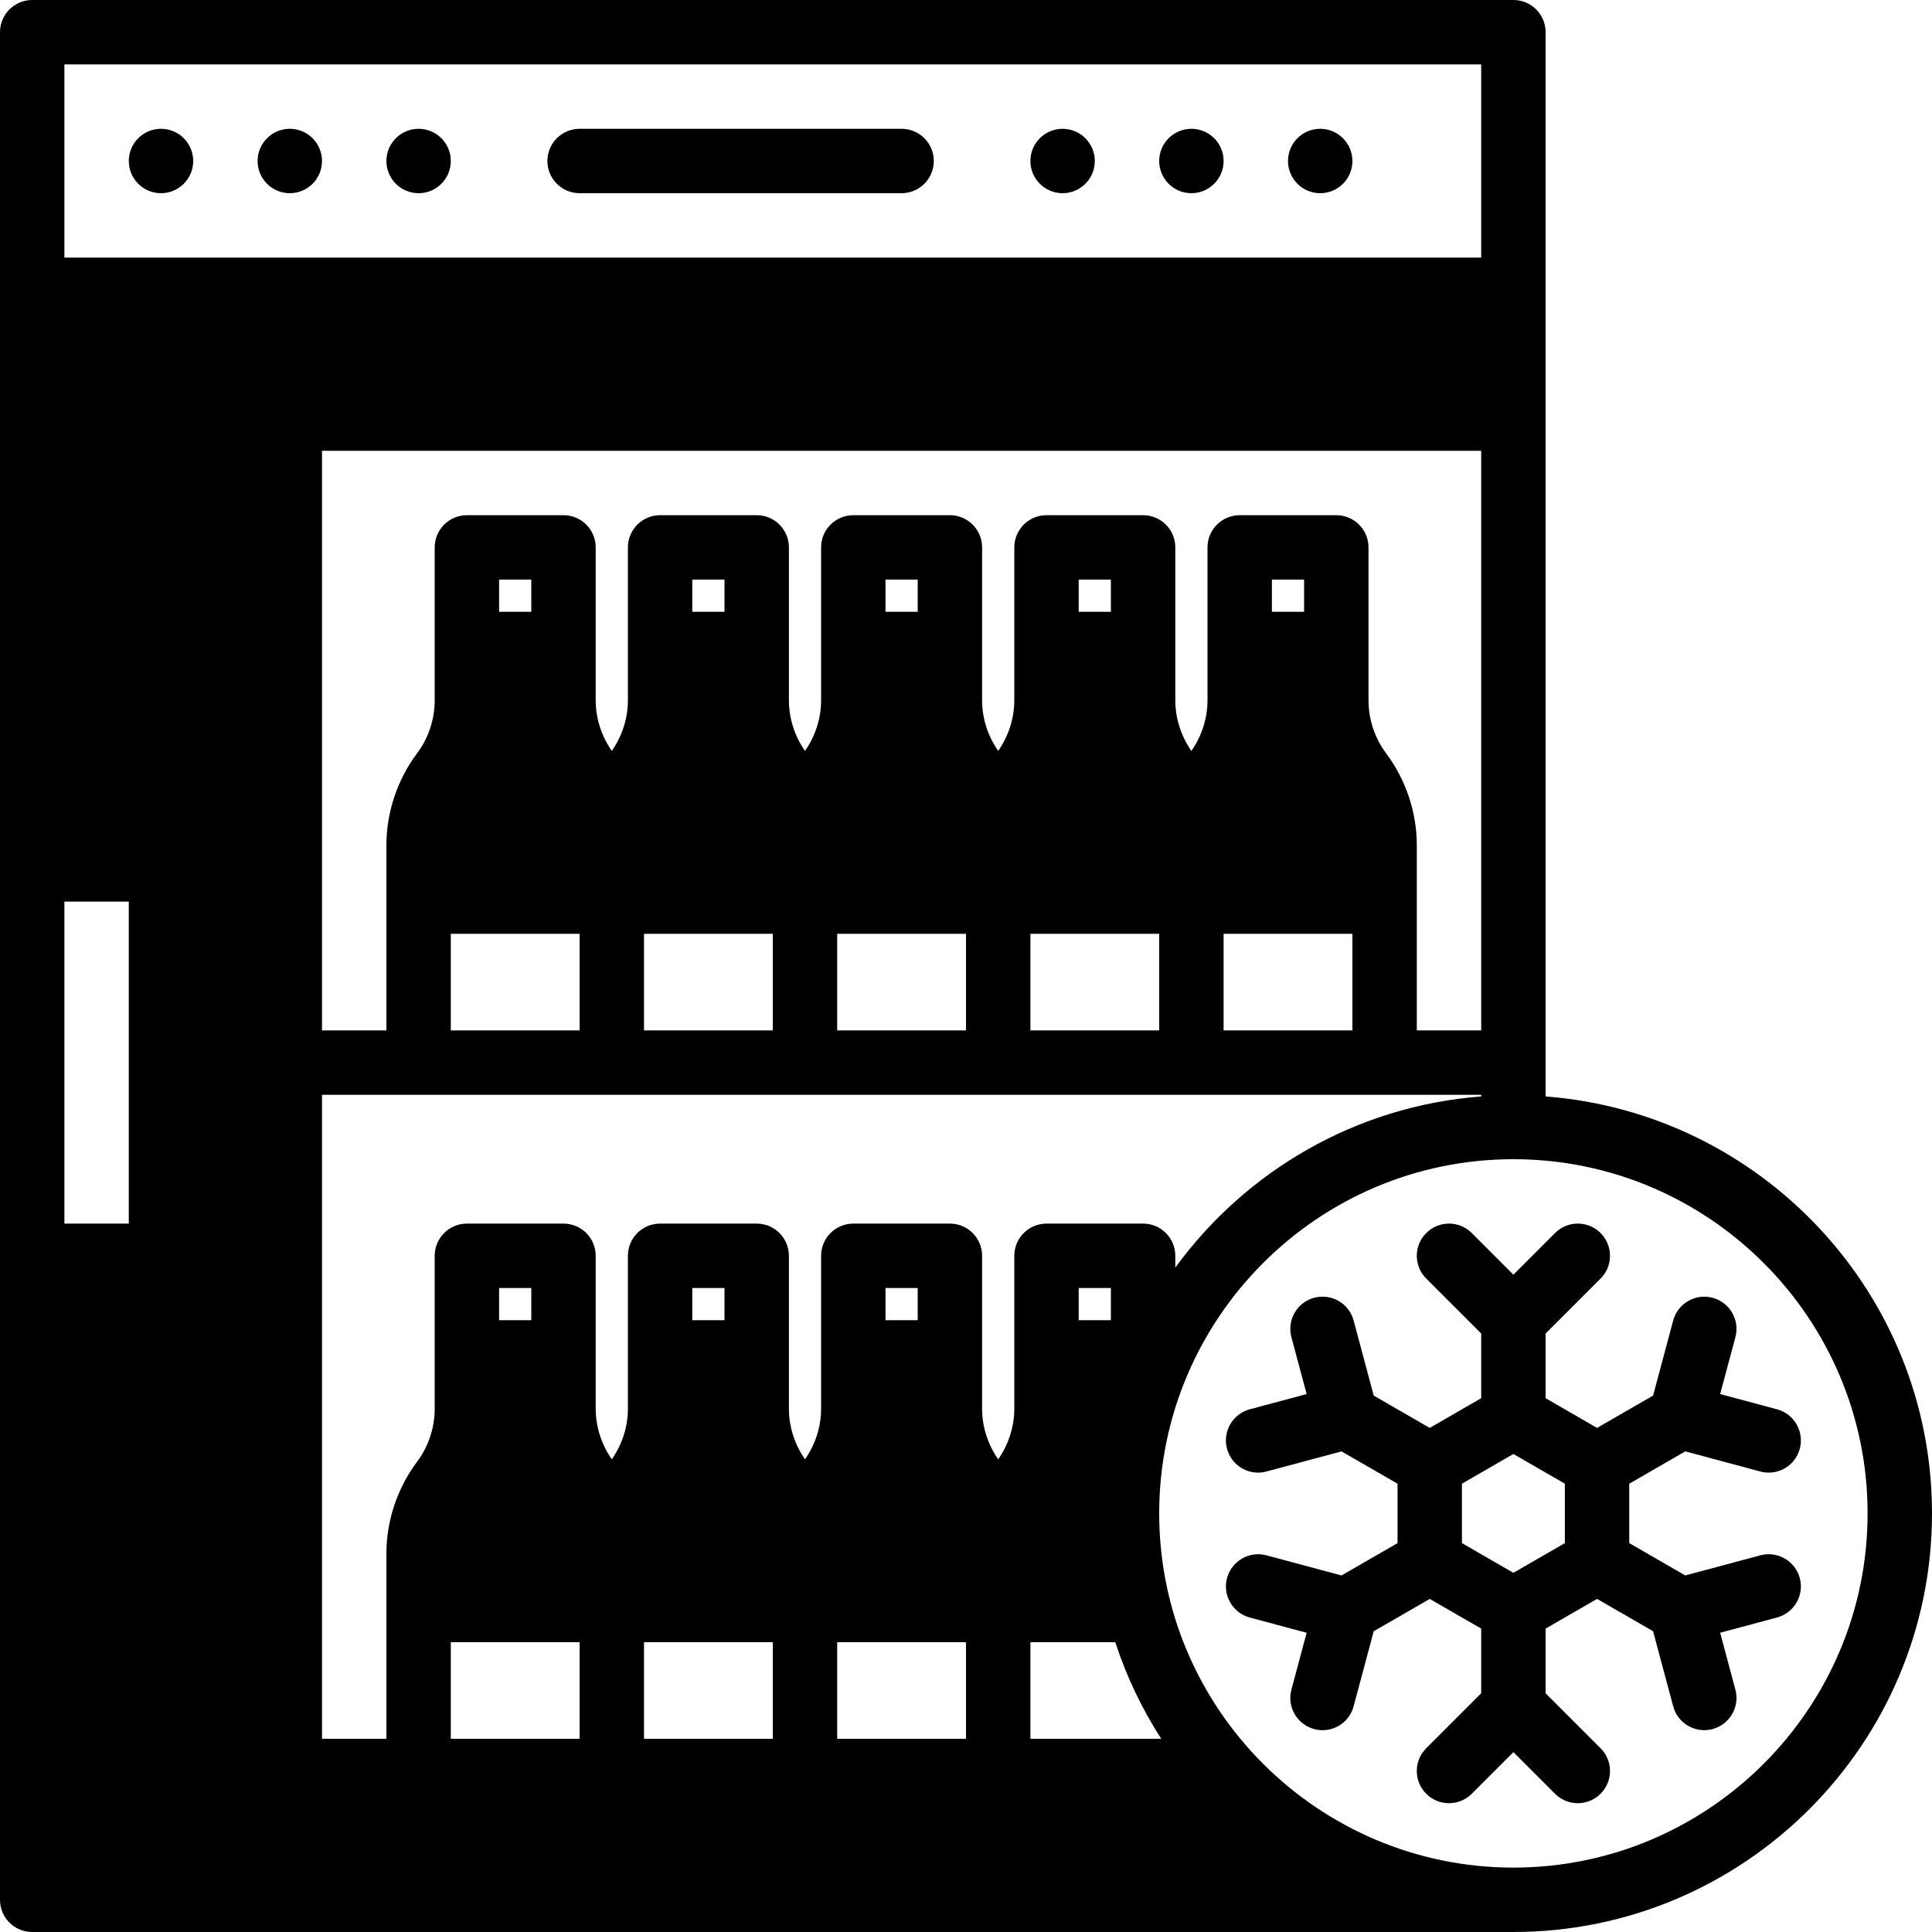
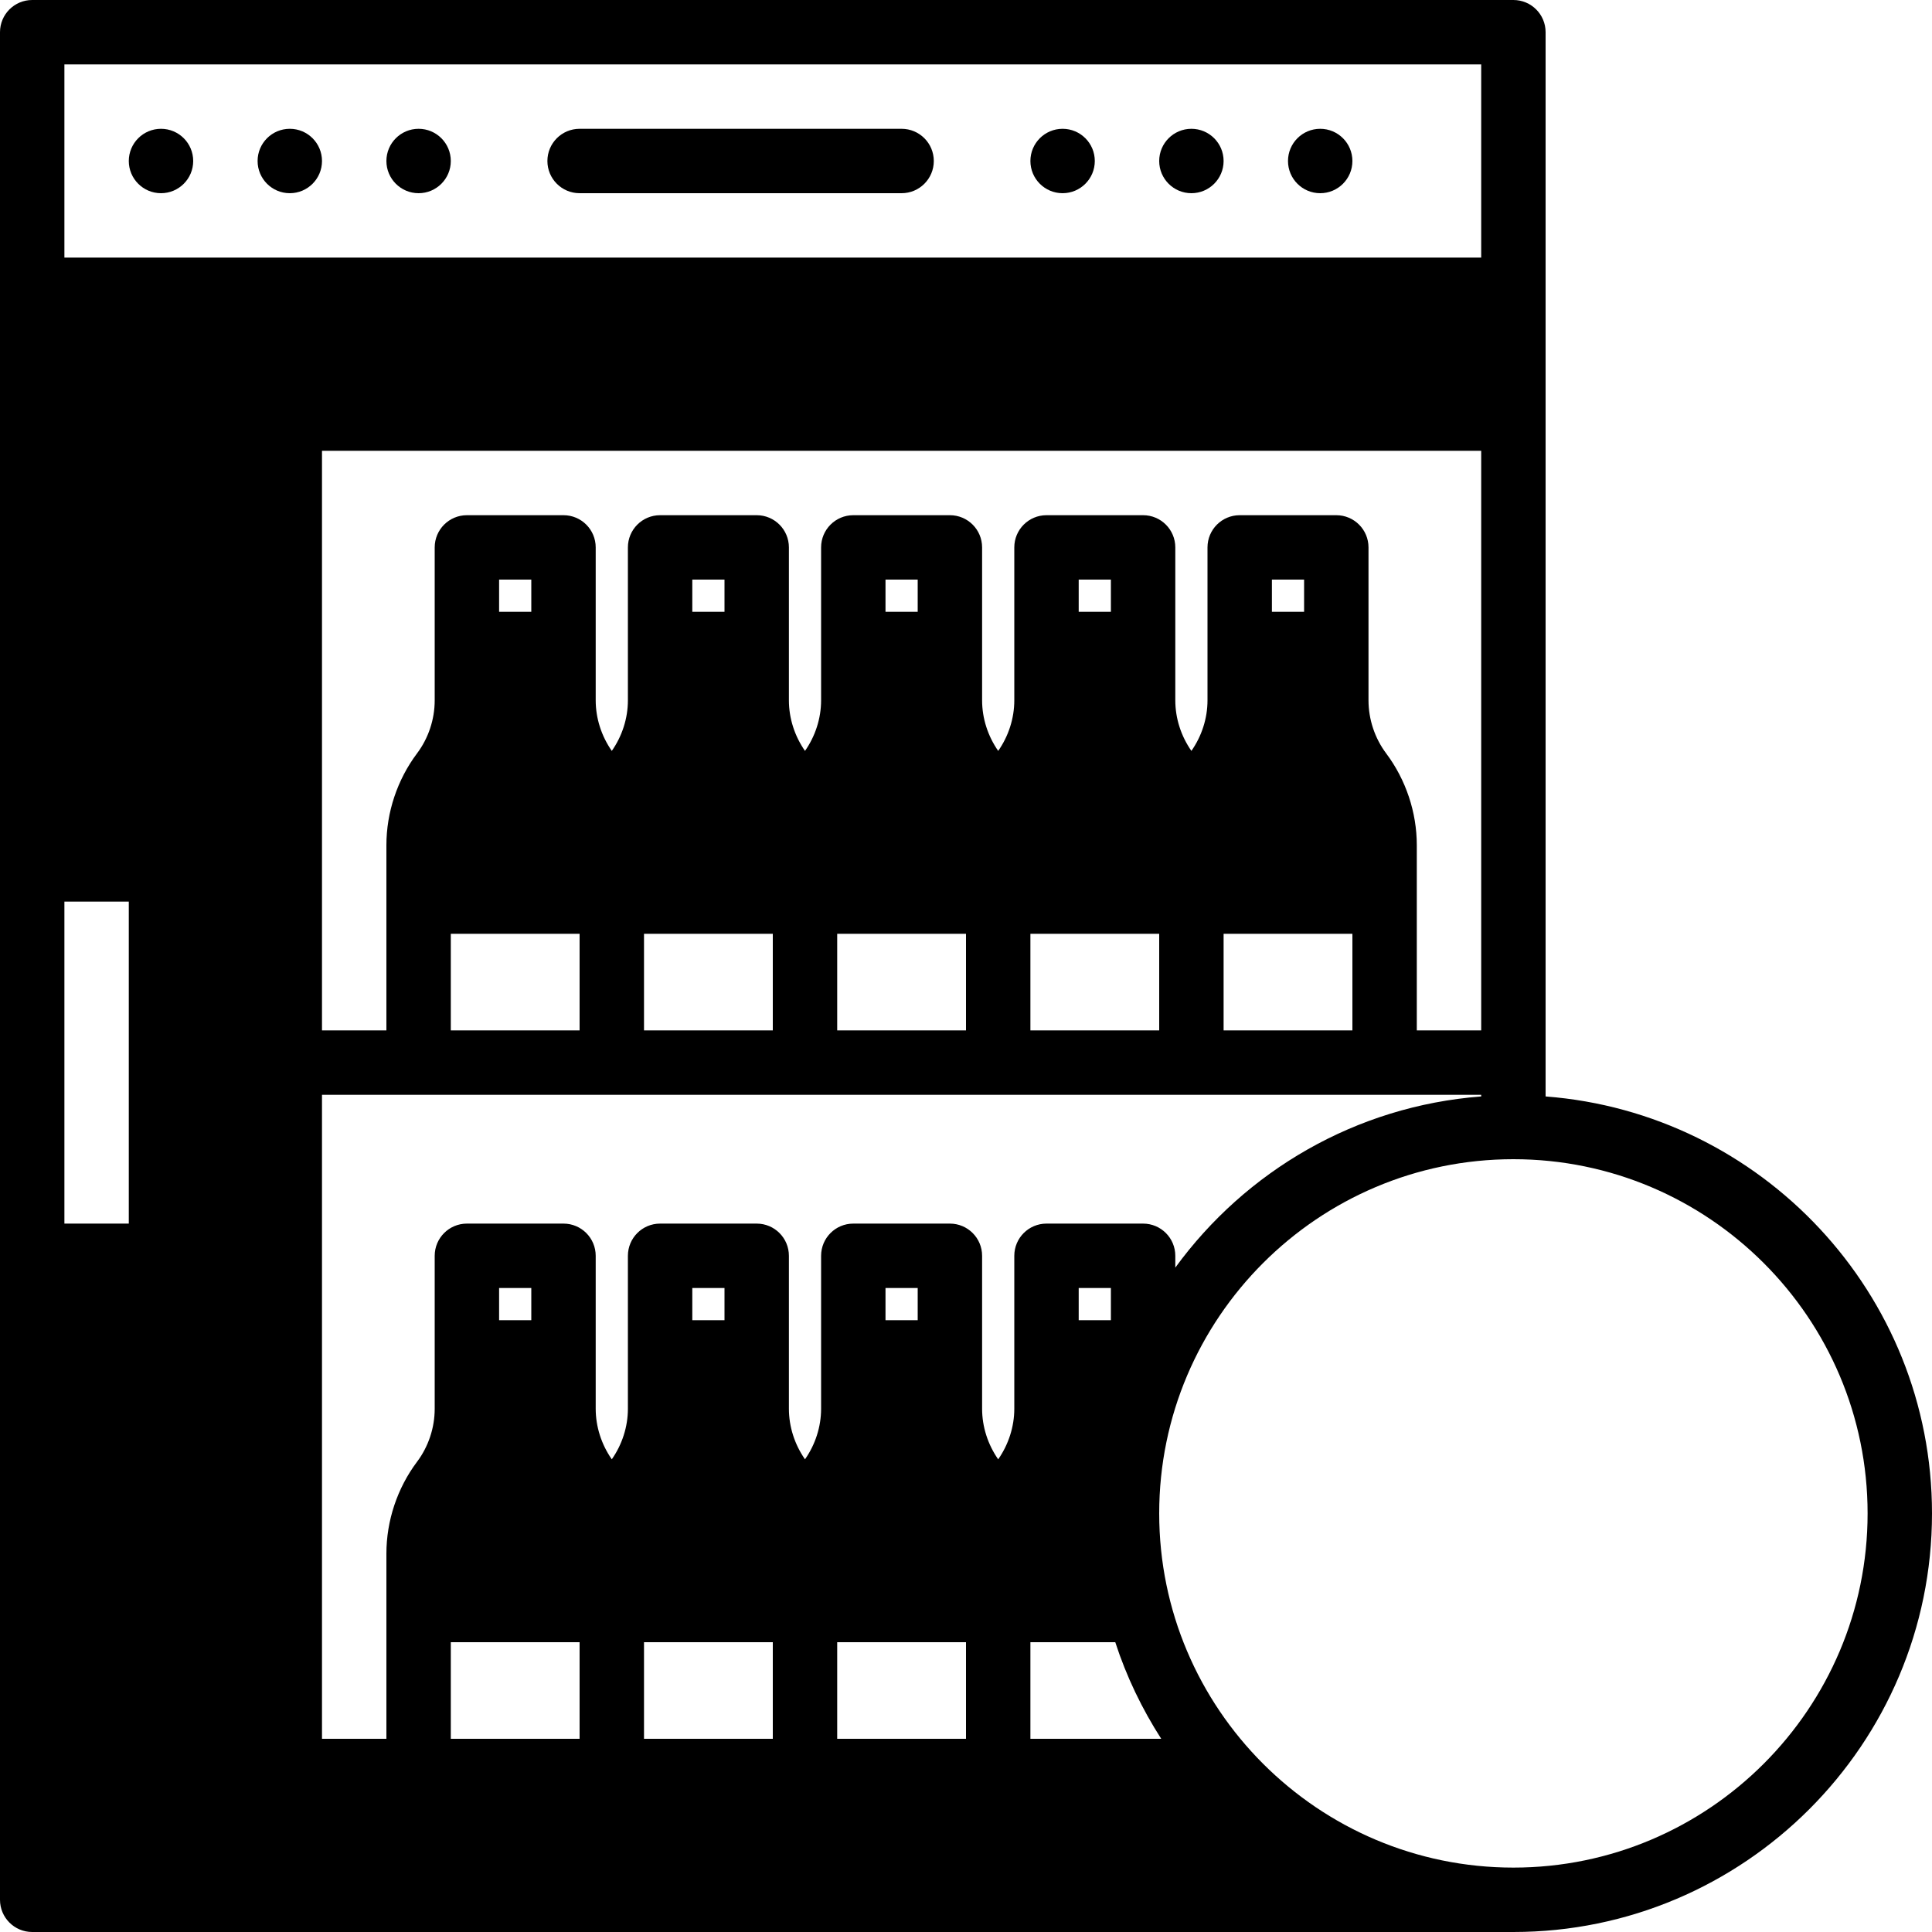
<svg xmlns="http://www.w3.org/2000/svg" width="512" height="512" viewBox="0 0 512 512" fill="none">
  <g clip-path="url(#clip0_1_689)">
    <path d="M315.733 51.2C320.446 51.2 324.267 47.38 324.267 42.667C324.267 37.954 320.446 34.133 315.733 34.133C311.021 34.133 307.2 37.954 307.2 42.667C307.2 47.38 311.021 51.2 315.733 51.2Z" fill="black" />
    <path d="M281.6 51.2C286.313 51.2 290.133 47.38 290.133 42.667C290.133 37.954 286.313 34.133 281.6 34.133C276.887 34.133 273.067 37.954 273.067 42.667C273.067 47.38 276.887 51.2 281.6 51.2Z" fill="black" />
    <path d="M349.867 51.2C354.58 51.2 358.4 47.38 358.4 42.667C358.4 37.954 354.58 34.133 349.867 34.133C345.154 34.133 341.333 37.954 341.333 42.667C341.333 47.38 345.154 51.2 349.867 51.2Z" fill="black" />
    <path d="M42.667 51.2C47.38 51.2 51.2 47.38 51.2 42.667C51.2 37.954 47.38 34.133 42.667 34.133C37.954 34.133 34.133 37.954 34.133 42.667C34.133 47.38 37.954 51.2 42.667 51.2Z" fill="black" />
    <path d="M76.8 51.2C81.513 51.2 85.333 47.38 85.333 42.667C85.333 37.954 81.513 34.133 76.8 34.133C72.087 34.133 68.267 37.954 68.267 42.667C68.267 47.38 72.087 51.2 76.8 51.2Z" fill="black" />
    <path d="M110.933 51.2C115.646 51.2 119.467 47.38 119.467 42.667C119.467 37.954 115.646 34.133 110.933 34.133C106.221 34.133 102.4 37.954 102.4 42.667C102.4 47.38 106.221 51.2 110.933 51.2Z" fill="black" />
    <path d="M238.933 34.133H153.6C148.881 34.133 145.067 37.956 145.067 42.667C145.067 47.377 148.881 51.2 153.6 51.2H238.933C243.652 51.2 247.467 47.377 247.467 42.667C247.467 37.956 243.652 34.133 238.933 34.133Z" fill="black" />
-     <path d="M409.6 290.569V8.533C409.6 3.823 405.786 0 401.067 0H8.533C3.814 0 0 3.823 0 8.533V503.467C0 508.177 3.814 512 8.533 512H401.067C462.234 512 512 462.234 512 401.067C512 342.776 466.782 294.955 409.6 290.569ZM311.467 335.932V332.8C311.467 328.09 307.652 324.267 302.933 324.267H277.333C272.614 324.267 268.8 328.09 268.8 332.8V373.333C268.8 378.103 267.264 382.814 264.533 386.739C261.803 382.831 260.267 378.121 260.267 373.333V332.8C260.267 328.09 256.452 324.267 251.733 324.267H226.133C221.414 324.267 217.6 328.09 217.6 332.8V373.333C217.6 378.112 216.064 382.831 213.333 386.731C210.603 382.822 209.067 378.112 209.067 373.333V332.8C209.067 328.09 205.252 324.267 200.533 324.267H174.933C170.214 324.267 166.4 328.09 166.4 332.8V373.333C166.4 378.112 164.864 382.831 162.133 386.731C159.403 382.822 157.867 378.112 157.867 373.333V332.8C157.867 328.09 154.052 324.267 149.333 324.267H123.733C119.014 324.267 115.2 328.09 115.2 332.8V373.333C115.2 378.385 113.536 383.386 110.507 387.405C105.284 394.377 102.4 403.012 102.4 411.733V460.8H85.333V290.133H392.533V290.569C359.236 293.12 330.078 310.4 311.467 335.932ZM221.867 460.8V435.2H256V460.8H221.867ZM170.667 460.8V435.2H204.8V460.8H170.667ZM119.467 460.8V435.2H153.6V460.8H119.467ZM294.4 349.867H285.867V341.333H294.4V349.867ZM243.2 349.867H234.667V341.333H243.2V349.867ZM192 349.867H183.467V341.333H192V349.867ZM140.8 349.867H132.267V341.333H140.8V349.867ZM273.067 435.2H295.561C298.513 444.314 302.652 452.881 307.738 460.8H273.067V435.2ZM392.533 273.067H375.467V224C375.467 215.279 372.582 206.643 367.36 199.671C364.339 195.644 362.667 190.643 362.667 185.6V145.067C362.667 140.356 358.852 136.533 354.133 136.533H328.533C323.814 136.533 320 140.356 320 145.067V185.6C320 190.379 318.464 195.098 315.733 198.997C313.003 195.089 311.467 190.379 311.467 185.6V145.067C311.467 140.356 307.652 136.533 302.933 136.533H277.333C272.614 136.533 268.8 140.356 268.8 145.067V185.6C268.8 190.379 267.264 195.098 264.533 198.997C261.803 195.089 260.267 190.379 260.267 185.6V145.067C260.267 140.356 256.452 136.533 251.733 136.533H226.133C221.414 136.533 217.6 140.356 217.6 145.067V185.6C217.6 190.379 216.064 195.098 213.333 198.997C210.603 195.089 209.067 190.379 209.067 185.6V145.067C209.067 140.356 205.252 136.533 200.533 136.533H174.933C170.214 136.533 166.4 140.356 166.4 145.067V185.6C166.4 190.379 164.864 195.098 162.133 198.997C159.403 195.089 157.867 190.379 157.867 185.6V145.067C157.867 140.356 154.052 136.533 149.333 136.533H123.733C119.014 136.533 115.2 140.356 115.2 145.067V185.6C115.2 190.652 113.536 195.652 110.507 199.671C105.284 206.643 102.4 215.279 102.4 224V273.067H85.333V119.467H392.533V273.067ZM273.067 273.067V247.467H307.2V273.067H273.067ZM221.867 273.067V247.467H256V273.067H221.867ZM170.667 273.067V247.467H204.8V273.067H170.667ZM119.467 273.067V247.467H153.6V273.067H119.467ZM345.6 162.133H337.067V153.6H345.6V162.133ZM294.4 162.133H285.867V153.6H294.4V162.133ZM243.2 162.133H234.667V153.6H243.2V162.133ZM192 162.133H183.467V153.6H192V162.133ZM140.8 162.133H132.267V153.6H140.8V162.133ZM324.267 247.467H358.4V273.067H324.267V247.467ZM17.067 17.067H392.533V68.267H17.067V17.067ZM17.067 238.933H34.133V324.267H17.067V238.933ZM401.067 494.933C349.312 494.933 307.2 452.821 307.2 401.067C307.2 349.312 349.312 307.2 401.067 307.2C452.821 307.2 494.933 349.312 494.933 401.067C494.933 452.821 452.821 494.933 401.067 494.933Z" fill="black" />
-     <path d="M466.509 412.177L446.618 417.51L431.77 408.943V393.199L446.618 384.631L466.509 389.965C467.251 390.161 467.994 390.263 468.727 390.263C472.491 390.263 475.947 387.746 476.962 383.932C478.182 379.383 475.477 374.699 470.929 373.478L455.859 369.442L459.896 354.372C461.116 349.815 458.411 345.139 453.862 343.919C449.34 342.707 444.629 345.404 443.409 349.952L438.084 369.843L423.236 378.411L409.6 370.534V353.399L424.166 338.833C427.503 335.497 427.503 330.103 424.166 326.767C420.83 323.43 415.437 323.43 412.1 326.767L401.067 337.801L390.033 326.767C386.697 323.43 381.303 323.43 377.967 326.767C374.63 330.103 374.63 335.497 377.967 338.833L392.533 353.399V370.534L378.897 378.411L364.049 369.843L358.724 349.952C357.513 345.395 352.836 342.707 348.271 343.919C343.723 345.139 341.018 349.815 342.238 354.372L346.274 369.442L331.204 373.478C326.656 374.699 323.951 379.375 325.171 383.932C326.187 387.746 329.634 390.263 333.406 390.263C334.14 390.263 334.882 390.17 335.625 389.965L355.516 384.631L370.364 393.199V408.943L355.516 417.51L335.625 412.177C331.085 410.965 326.391 413.662 325.171 418.21C323.951 422.758 326.656 427.443 331.204 428.663L346.274 432.7L342.238 447.77C341.018 452.326 343.723 457.003 348.271 458.223C349.013 458.419 349.756 458.522 350.49 458.522C354.253 458.522 357.709 456.004 358.724 452.19L364.049 432.299L378.897 423.731L392.533 431.599V448.734L377.967 463.3C374.63 466.637 374.63 472.03 377.967 475.366C381.303 478.703 386.697 478.703 390.033 475.366L401.067 464.333L412.1 475.366C413.764 477.03 415.949 477.867 418.133 477.867C420.318 477.867 422.502 477.03 424.166 475.366C427.503 472.03 427.503 466.637 424.166 463.3L409.6 448.734V431.599L423.236 423.723L438.084 432.29L443.409 452.181C444.425 455.996 447.872 458.513 451.644 458.513C452.378 458.513 453.12 458.419 453.862 458.214C458.411 456.994 461.116 452.318 459.896 447.761L455.859 432.691L470.929 428.655C475.477 427.435 478.182 422.758 476.962 418.202C475.742 413.653 471.057 410.965 466.509 412.177ZM414.703 408.943L401.067 416.811L387.43 408.943V393.19L401.067 385.323L414.703 393.19V408.943Z" fill="black" />
+     <path d="M409.6 290.569V8.533C409.6 3.823 405.786 0 401.067 0H8.533C3.814 0 0 3.823 0 8.533V503.467C0 508.177 3.814 512 8.533 512H401.067C462.234 512 512 462.234 512 401.067C512 342.776 466.782 294.955 409.6 290.569ZM311.467 335.932V332.8C311.467 328.09 307.652 324.267 302.933 324.267H277.333C272.614 324.267 268.8 328.09 268.8 332.8V373.333C268.8 378.103 267.264 382.814 264.533 386.739C261.803 382.831 260.267 378.121 260.267 373.333V332.8C260.267 328.09 256.452 324.267 251.733 324.267H226.133C221.414 324.267 217.6 328.09 217.6 332.8V373.333C217.6 378.112 216.064 382.831 213.333 386.731C210.603 382.822 209.067 378.112 209.067 373.333V332.8C209.067 328.09 205.252 324.267 200.533 324.267H174.933C170.214 324.267 166.4 328.09 166.4 332.8V373.333C166.4 378.112 164.864 382.831 162.133 386.731C159.403 382.822 157.867 378.112 157.867 373.333V332.8C157.867 328.09 154.052 324.267 149.333 324.267H123.733C119.014 324.267 115.2 328.09 115.2 332.8V373.333C115.2 378.385 113.536 383.386 110.507 387.405C105.284 394.377 102.4 403.012 102.4 411.733V460.8H85.333V290.133H392.533V290.569C359.236 293.12 330.078 310.4 311.467 335.932ZM221.867 460.8V435.2H256V460.8H221.867ZM170.667 460.8V435.2H204.8V460.8H170.667ZM119.467 460.8V435.2H153.6V460.8H119.467ZM294.4 349.867H285.867V341.333H294.4V349.867ZM243.2 349.867H234.667V341.333H243.2V349.867ZM192 349.867H183.467V341.333H192V349.867ZM140.8 349.867H132.267V341.333H140.8V349.867ZM273.067 435.2H295.561C298.513 444.314 302.652 452.881 307.738 460.8H273.067V435.2ZM392.533 273.067H375.467V224C375.467 215.279 372.582 206.643 367.36 199.671C364.339 195.644 362.667 190.643 362.667 185.6V145.067C362.667 140.356 358.852 136.533 354.133 136.533H328.533C323.814 136.533 320 140.356 320 145.067V185.6C320 190.379 318.464 195.098 315.733 198.997C313.003 195.089 311.467 190.379 311.467 185.6V145.067C311.467 140.356 307.652 136.533 302.933 136.533H277.333C272.614 136.533 268.8 140.356 268.8 145.067V185.6C268.8 190.379 267.264 195.098 264.533 198.997C261.803 195.089 260.267 190.379 260.267 185.6V145.067C260.267 140.356 256.452 136.533 251.733 136.533H226.133C221.414 136.533 217.6 140.356 217.6 145.067V185.6C217.6 190.379 216.064 195.098 213.333 198.997C210.603 195.089 209.067 190.379 209.067 185.6V145.067C209.067 140.356 205.252 136.533 200.533 136.533H174.933C170.214 136.533 166.4 140.356 166.4 145.067V185.6C166.4 190.379 164.864 195.098 162.133 198.997C159.403 195.089 157.867 190.379 157.867 185.6V145.067C157.867 140.356 154.052 136.533 149.333 136.533H123.733C119.014 136.533 115.2 140.356 115.2 145.067V185.6C115.2 190.652 113.536 195.652 110.507 199.671C105.284 206.643 102.4 215.279 102.4 224V273.067H85.333V119.467H392.533V273.067ZM273.067 273.067V247.467H307.2V273.067H273.067ZM221.867 273.067V247.467H256V273.067H221.867ZM170.667 273.067V247.467H204.8V273.067H170.667ZM119.467 273.067V247.467H153.6V273.067H119.467ZM345.6 162.133H337.067V153.6H345.6V162.133ZM294.4 162.133H285.867V153.6H294.4V162.133ZM243.2 162.133H234.667V153.6H243.2V162.133ZH183.467V153.6H192V162.133ZM140.8 162.133H132.267V153.6H140.8V162.133ZM324.267 247.467H358.4V273.067H324.267V247.467ZM17.067 17.067H392.533V68.267H17.067V17.067ZM17.067 238.933H34.133V324.267H17.067V238.933ZM401.067 494.933C349.312 494.933 307.2 452.821 307.2 401.067C307.2 349.312 349.312 307.2 401.067 307.2C452.821 307.2 494.933 349.312 494.933 401.067C494.933 452.821 452.821 494.933 401.067 494.933Z" fill="black" />
  </g>
  <defs>
    <clipPath id="clip0_1_689">
      <rect width="512" height="512" fill="white" />
    </clipPath>
  </defs>
</svg>